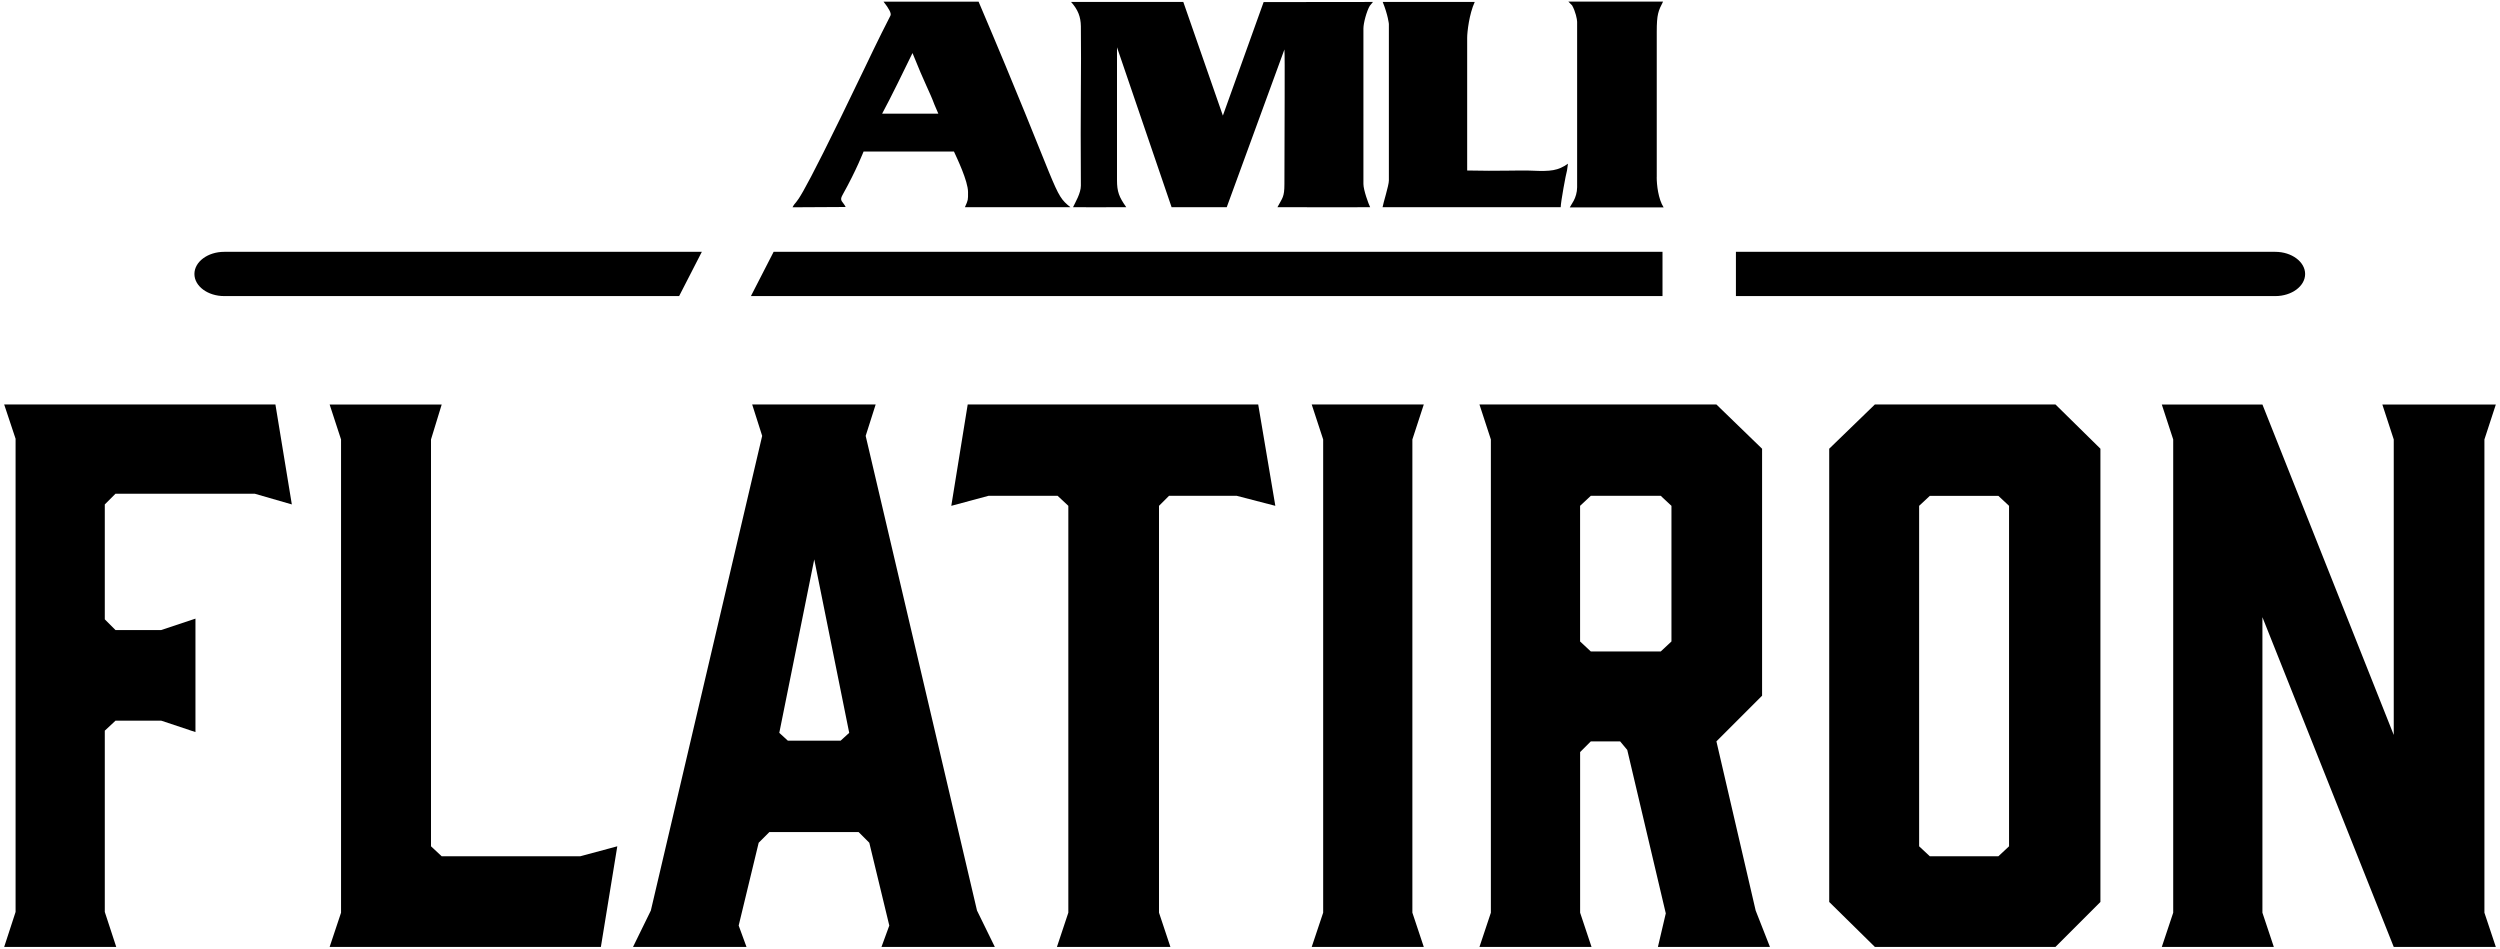
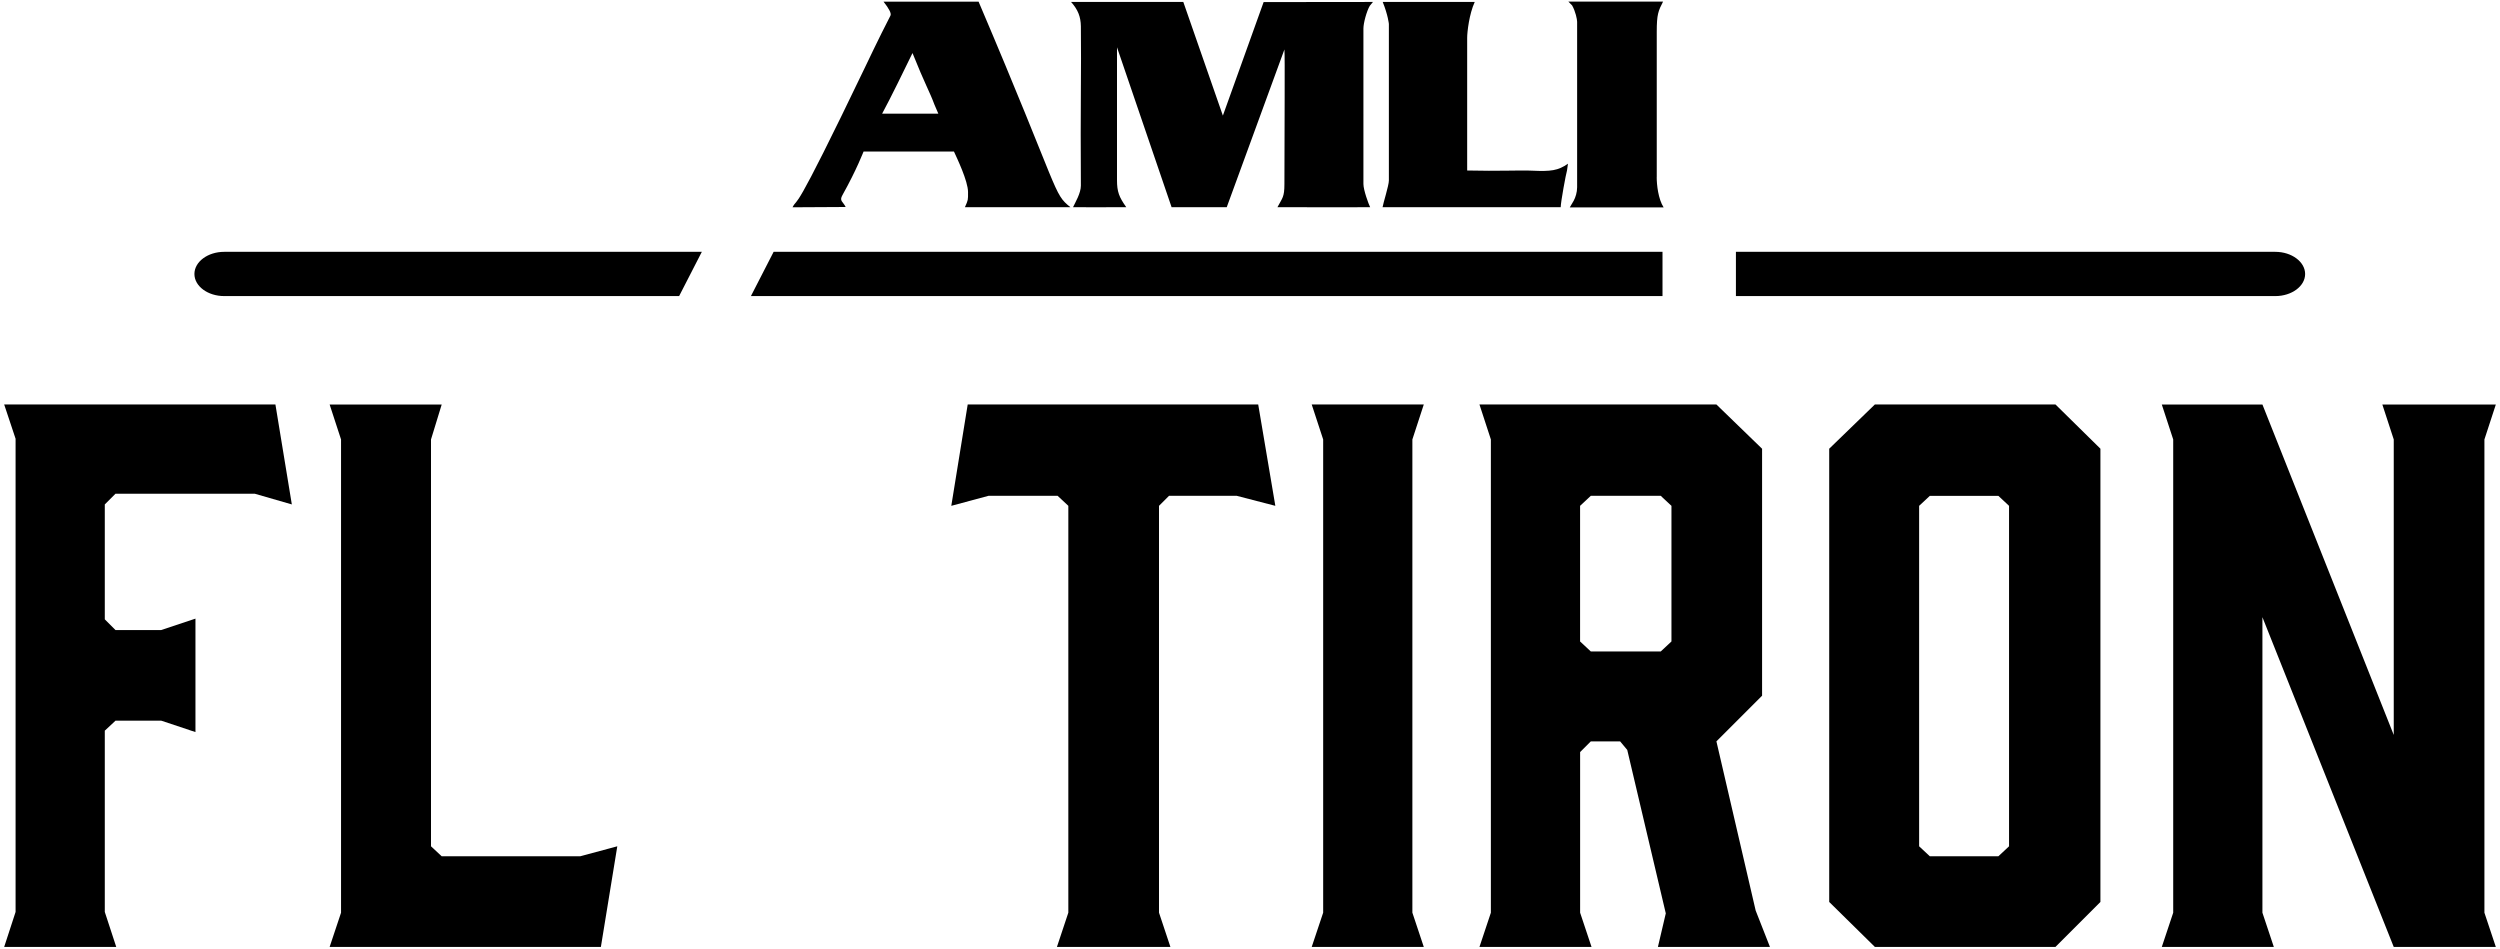
<svg xmlns="http://www.w3.org/2000/svg" id="Layer_1" data-name="Layer 1" viewBox="0 0 600 227.65">
  <polygon points="1 97.07 3.74 105.3 3.74 218.87 1 227.27 27.9 227.27 25.15 218.87 25.15 175.36 27.72 172.96 38.69 172.96 46.91 175.7 46.91 148.47 38.69 151.21 27.72 151.21 25.15 148.64 25.15 121.06 27.72 118.49 61.13 118.49 70.04 121.06 66.1 97.07 1 97.07" />
  <polygon points="106.01 205.51 103.44 203.11 103.44 105.47 106.01 97.08 79.11 97.08 81.85 105.47 81.85 219.05 79.11 227.27 144.21 227.27 148.15 203.11 139.24 205.51 106.01 205.51" />
-   <path d="m201.76,177.76h-12.68l-2.05-1.88,8.39-41.63,8.39,41.63-2.06,1.88Zm37,49.51l-4.28-8.74-26.72-113.92,2.4-7.54h-29.64l2.4,7.54-26.72,113.92-4.28,8.74h27.24l-1.88-5.14,4.8-19.87,2.57-2.57h21.41l2.57,2.57,4.8,19.87-1.88,5.14h27.24Z" />
  <polygon points="232.25 97.07 228.31 121.4 237.22 119 253.83 119 256.4 121.4 256.4 219.04 253.66 227.27 280.9 227.27 278.16 219.04 278.16 121.4 280.56 119 296.83 119 306.08 121.4 301.97 97.07 232.25 97.07" />
  <polygon points="341.71 97.07 314.81 97.07 317.56 105.47 317.56 219.04 314.81 227.27 341.71 227.27 338.97 219.04 338.97 105.47 341.71 97.07" />
  <path d="m398.58,156.35h-16.79l-2.57-2.4v-32.55l2.57-2.4h16.79l2.57,2.4v32.55l-2.57,2.4Zm26.21,70.92l-3.43-8.74-9.42-40.6,10.96-10.96v-59.27l-10.96-10.62h-56.87l2.74,8.39v113.58l-2.74,8.22h26.9l-2.74-8.22v-38.55l2.57-2.57h7.03l1.71,2.05,9.25,39.23-1.89,8.05h26.9Z" />
  <path d="m482.17,203.11l-2.57,2.4h-16.44l-2.57-2.4v-81.71l2.57-2.4h16.44l2.57,2.4v81.71Zm21.93-95.42l-10.79-10.62h-43.34l-10.96,10.62v108.78l10.96,10.79h43.34l10.79-10.79v-108.78Z" />
  <polygon points="596.26 219.05 596.26 105.47 599 97.08 571.76 97.08 574.5 105.47 574.5 176.39 542.98 97.08 518.83 97.08 521.57 105.47 521.57 219.05 518.83 227.27 545.72 227.27 542.98 219.05 542.98 148.12 574.5 227.27 599 227.27 596.26 219.05" />
  <path d="m53.82,71.06h109.17l5.45-10.62H53.82c-3.96,0-7.16,2.39-7.16,5.32s3.21,5.3,7.16,5.3" />
  <path d="m416.62,71.06h129.45c3.96,0,7.16-2.39,7.16-5.3s-3.21-5.32-7.16-5.32h-129.45v10.62Z" />
  <path d="m259.41,44.55c0,1.82-1.34,4.02-1.88,5.17,7.91,0,1.21.07,12.77,0-1.73-2.43-2.22-3.73-2.22-6.47V11.35l13.1,38.37h13.24l13.84-37.85c.15,1.73,0,18.4,0,32.27,0,3.21-.47,3.3-1.67,5.58,8.2,0,14.85.07,22.24,0-.37-.73-1.61-4.1-1.61-5.56V6.86c0-1.37.79-4.21,1.52-5.45l.77-.94-26.24.03-9.71,27.05-.07.2L283.99.46h-26.94c1.68,1.88,2.32,3.57,2.36,5.85.13,10.28-.14,19.49,0,38.24" />
  <path d="m331.81,49.72h42.76c0-1.21,1.27-8.07,1.51-8.8l.23-1.63c-2.38,1.67-4.11,1.88-8.66,1.67-2.82-.14-8.01.15-15.53-.04V9.08c0-1.39.48-5.7,1.82-8.62h-22.09c1.28,3.18,1.48,5.28,1.48,5.28v37.6c0,1.15-1.39,5.52-1.51,6.37" />
  <path d="m397.62,42.53V7.65c0-4.21.36-5.02,1.52-7.27h-22.74s.9.91.9.91c.82,1.42,1.21,3.37,1.21,3.94v39.72c0,1.22-.39,2.43-.82,3.22l-.94,1.6h22.52c-1.3-2.02-1.66-5.45-1.66-7.24" />
  <polygon points="180.22 71.06 399 71.06 399 60.44 185.67 60.44 180.22 71.06" />
-   <path d="m211.71,27.28c1.92-3.51,5.75-11.37,7.29-14.55,2.91,7.29,4.21,9.48,5.25,12.34.18.45.95,2.21.95,2.21h-13.48Zm.33-26.89c1.34,1.69,1.94,2.84,1.67,3.36-2.89,5.6-5.92,12.02-5.92,12.02-18.11,37.76-16,31.07-17.59,33.98l12.76-.07c-.65-1.34-1.59-1.42-.77-2.86,3.48-6.22,5.02-10.4,5.07-10.45h21.69c.67,1.47,3.38,7.07,3.38,9.73,0,1.99.05,1.81-.75,3.63h25.32c-4.23-3.38-2.27-2.91-22.04-49.33h-22.83Z" />
+   <path d="m211.71,27.28c1.92-3.51,5.75-11.37,7.29-14.55,2.91,7.29,4.21,9.48,5.25,12.34.18.45.95,2.21.95,2.21Zm.33-26.89c1.34,1.69,1.94,2.84,1.67,3.36-2.89,5.6-5.92,12.02-5.92,12.02-18.11,37.76-16,31.07-17.59,33.98l12.76-.07c-.65-1.34-1.59-1.42-.77-2.86,3.48-6.22,5.02-10.4,5.07-10.45h21.69c.67,1.47,3.38,7.07,3.38,9.73,0,1.99.05,1.81-.75,3.63h25.32c-4.23-3.38-2.27-2.91-22.04-49.33h-22.83Z" />
</svg>